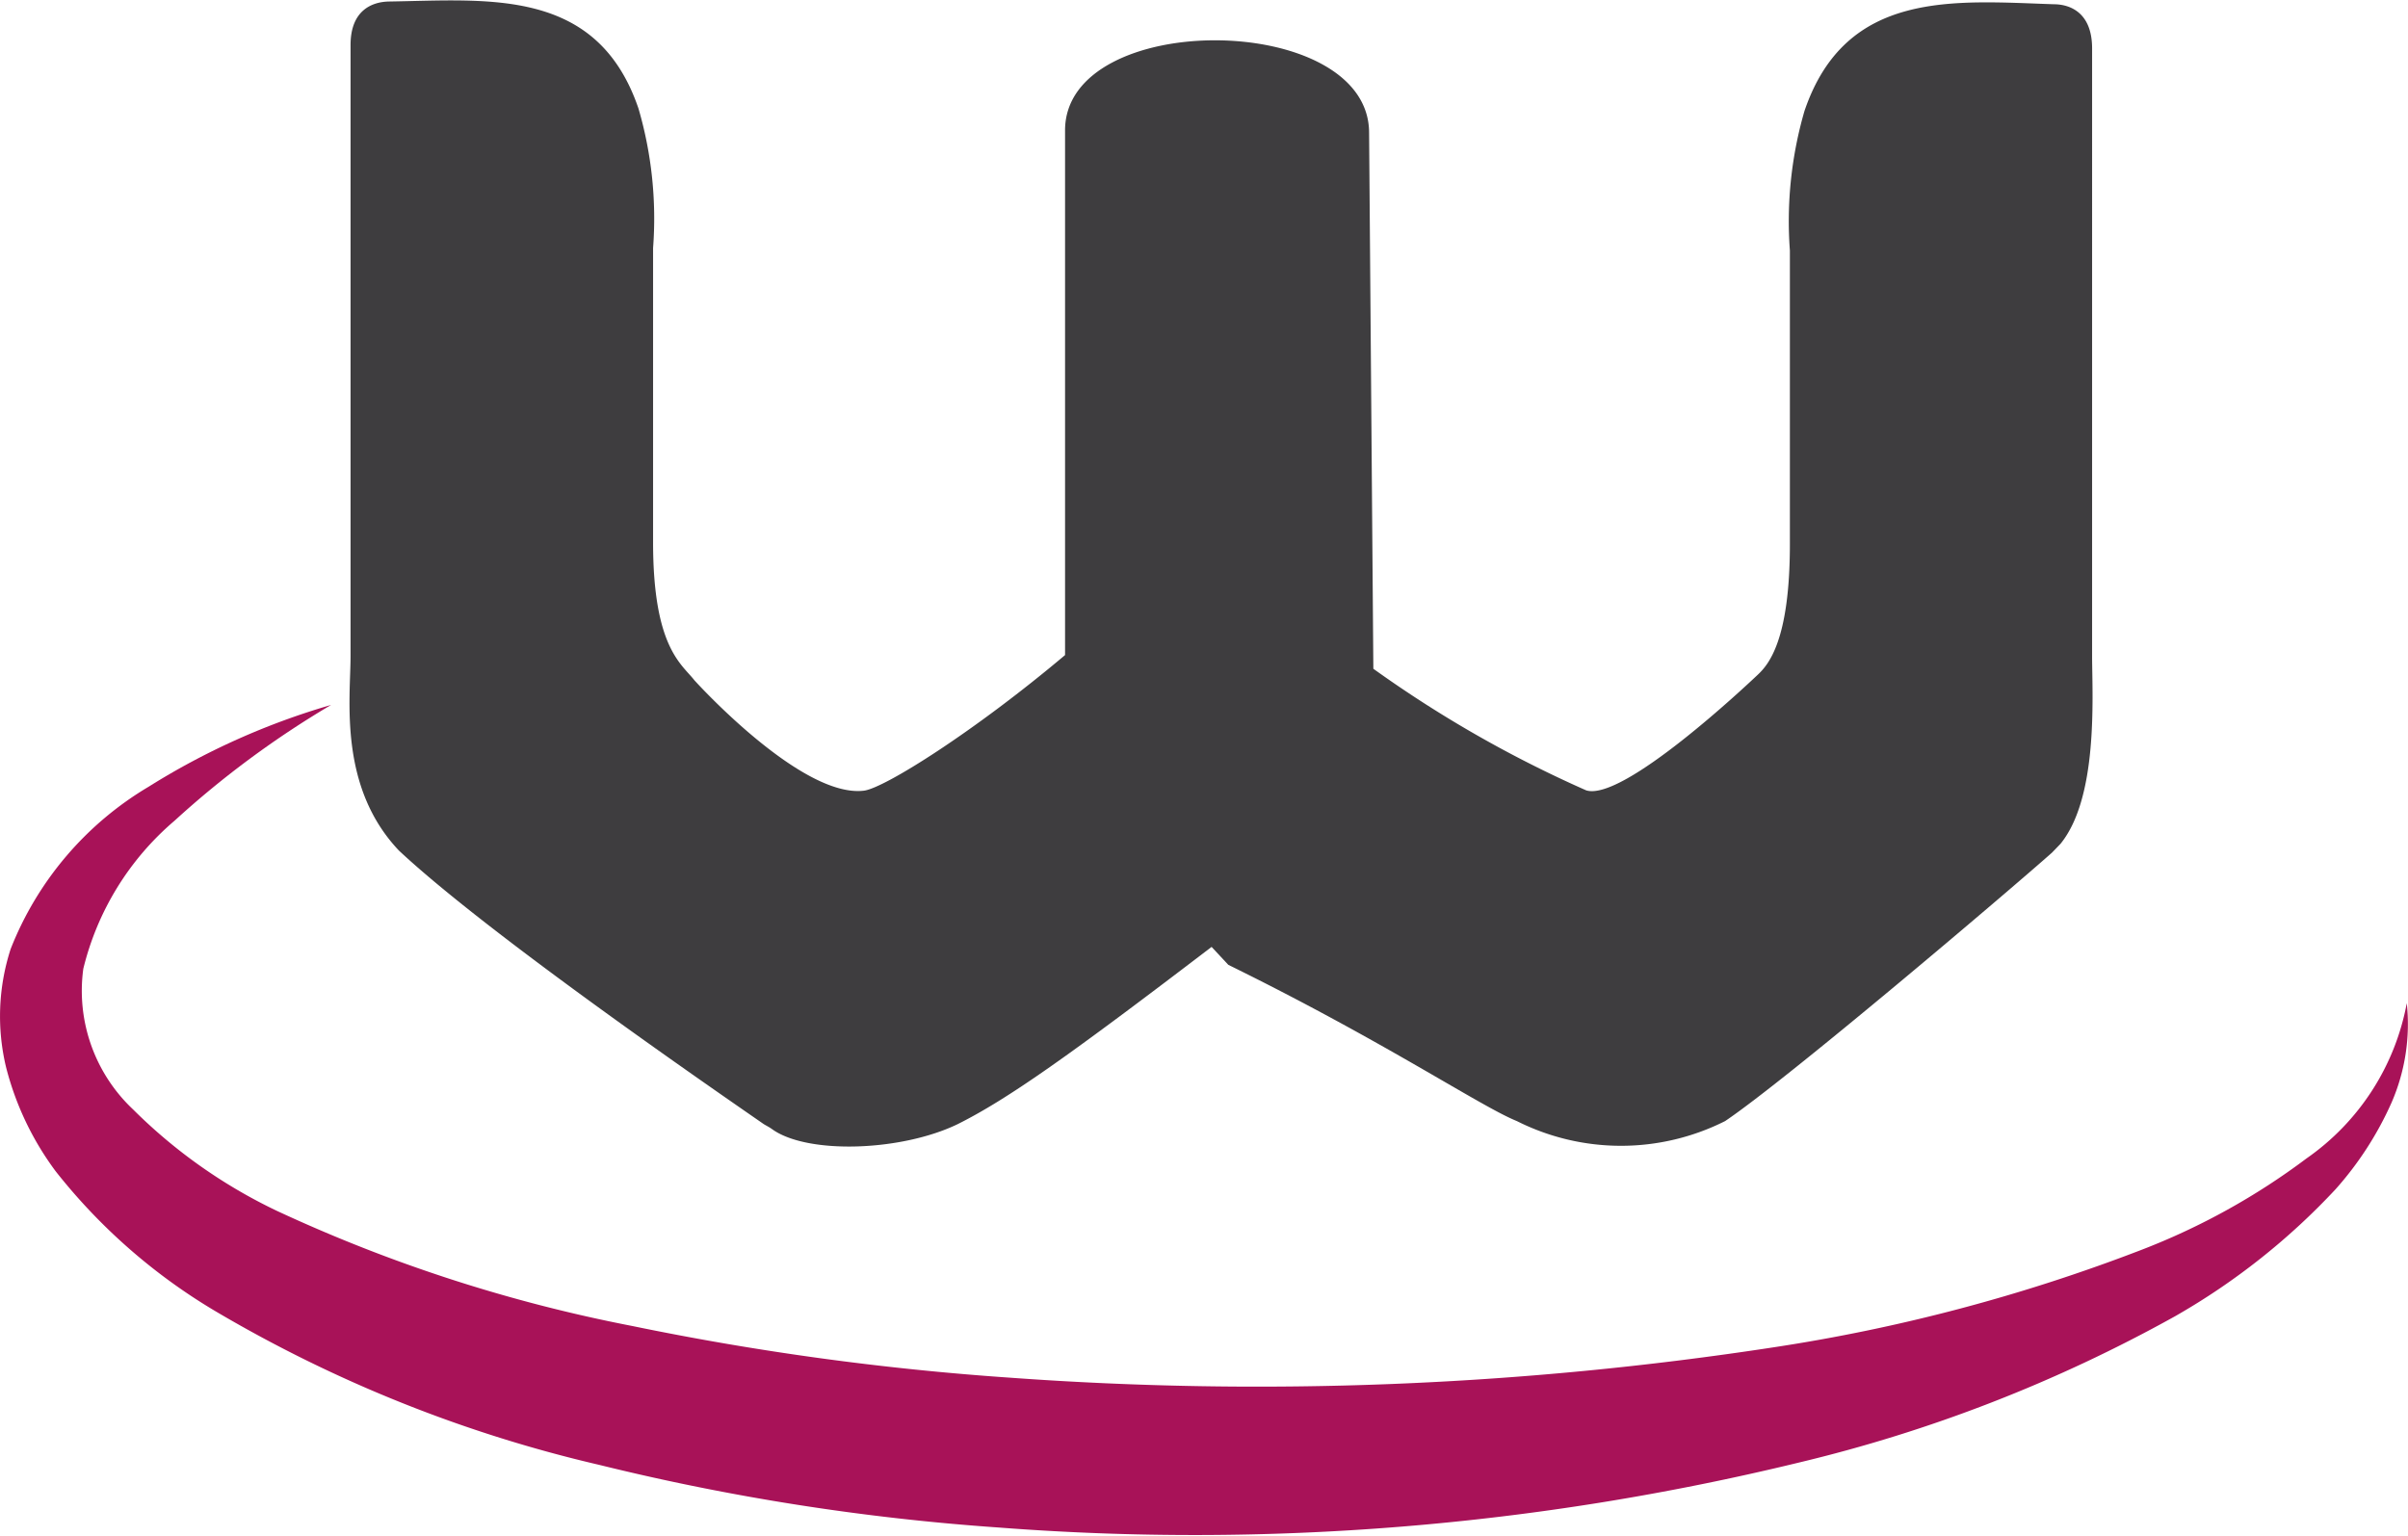
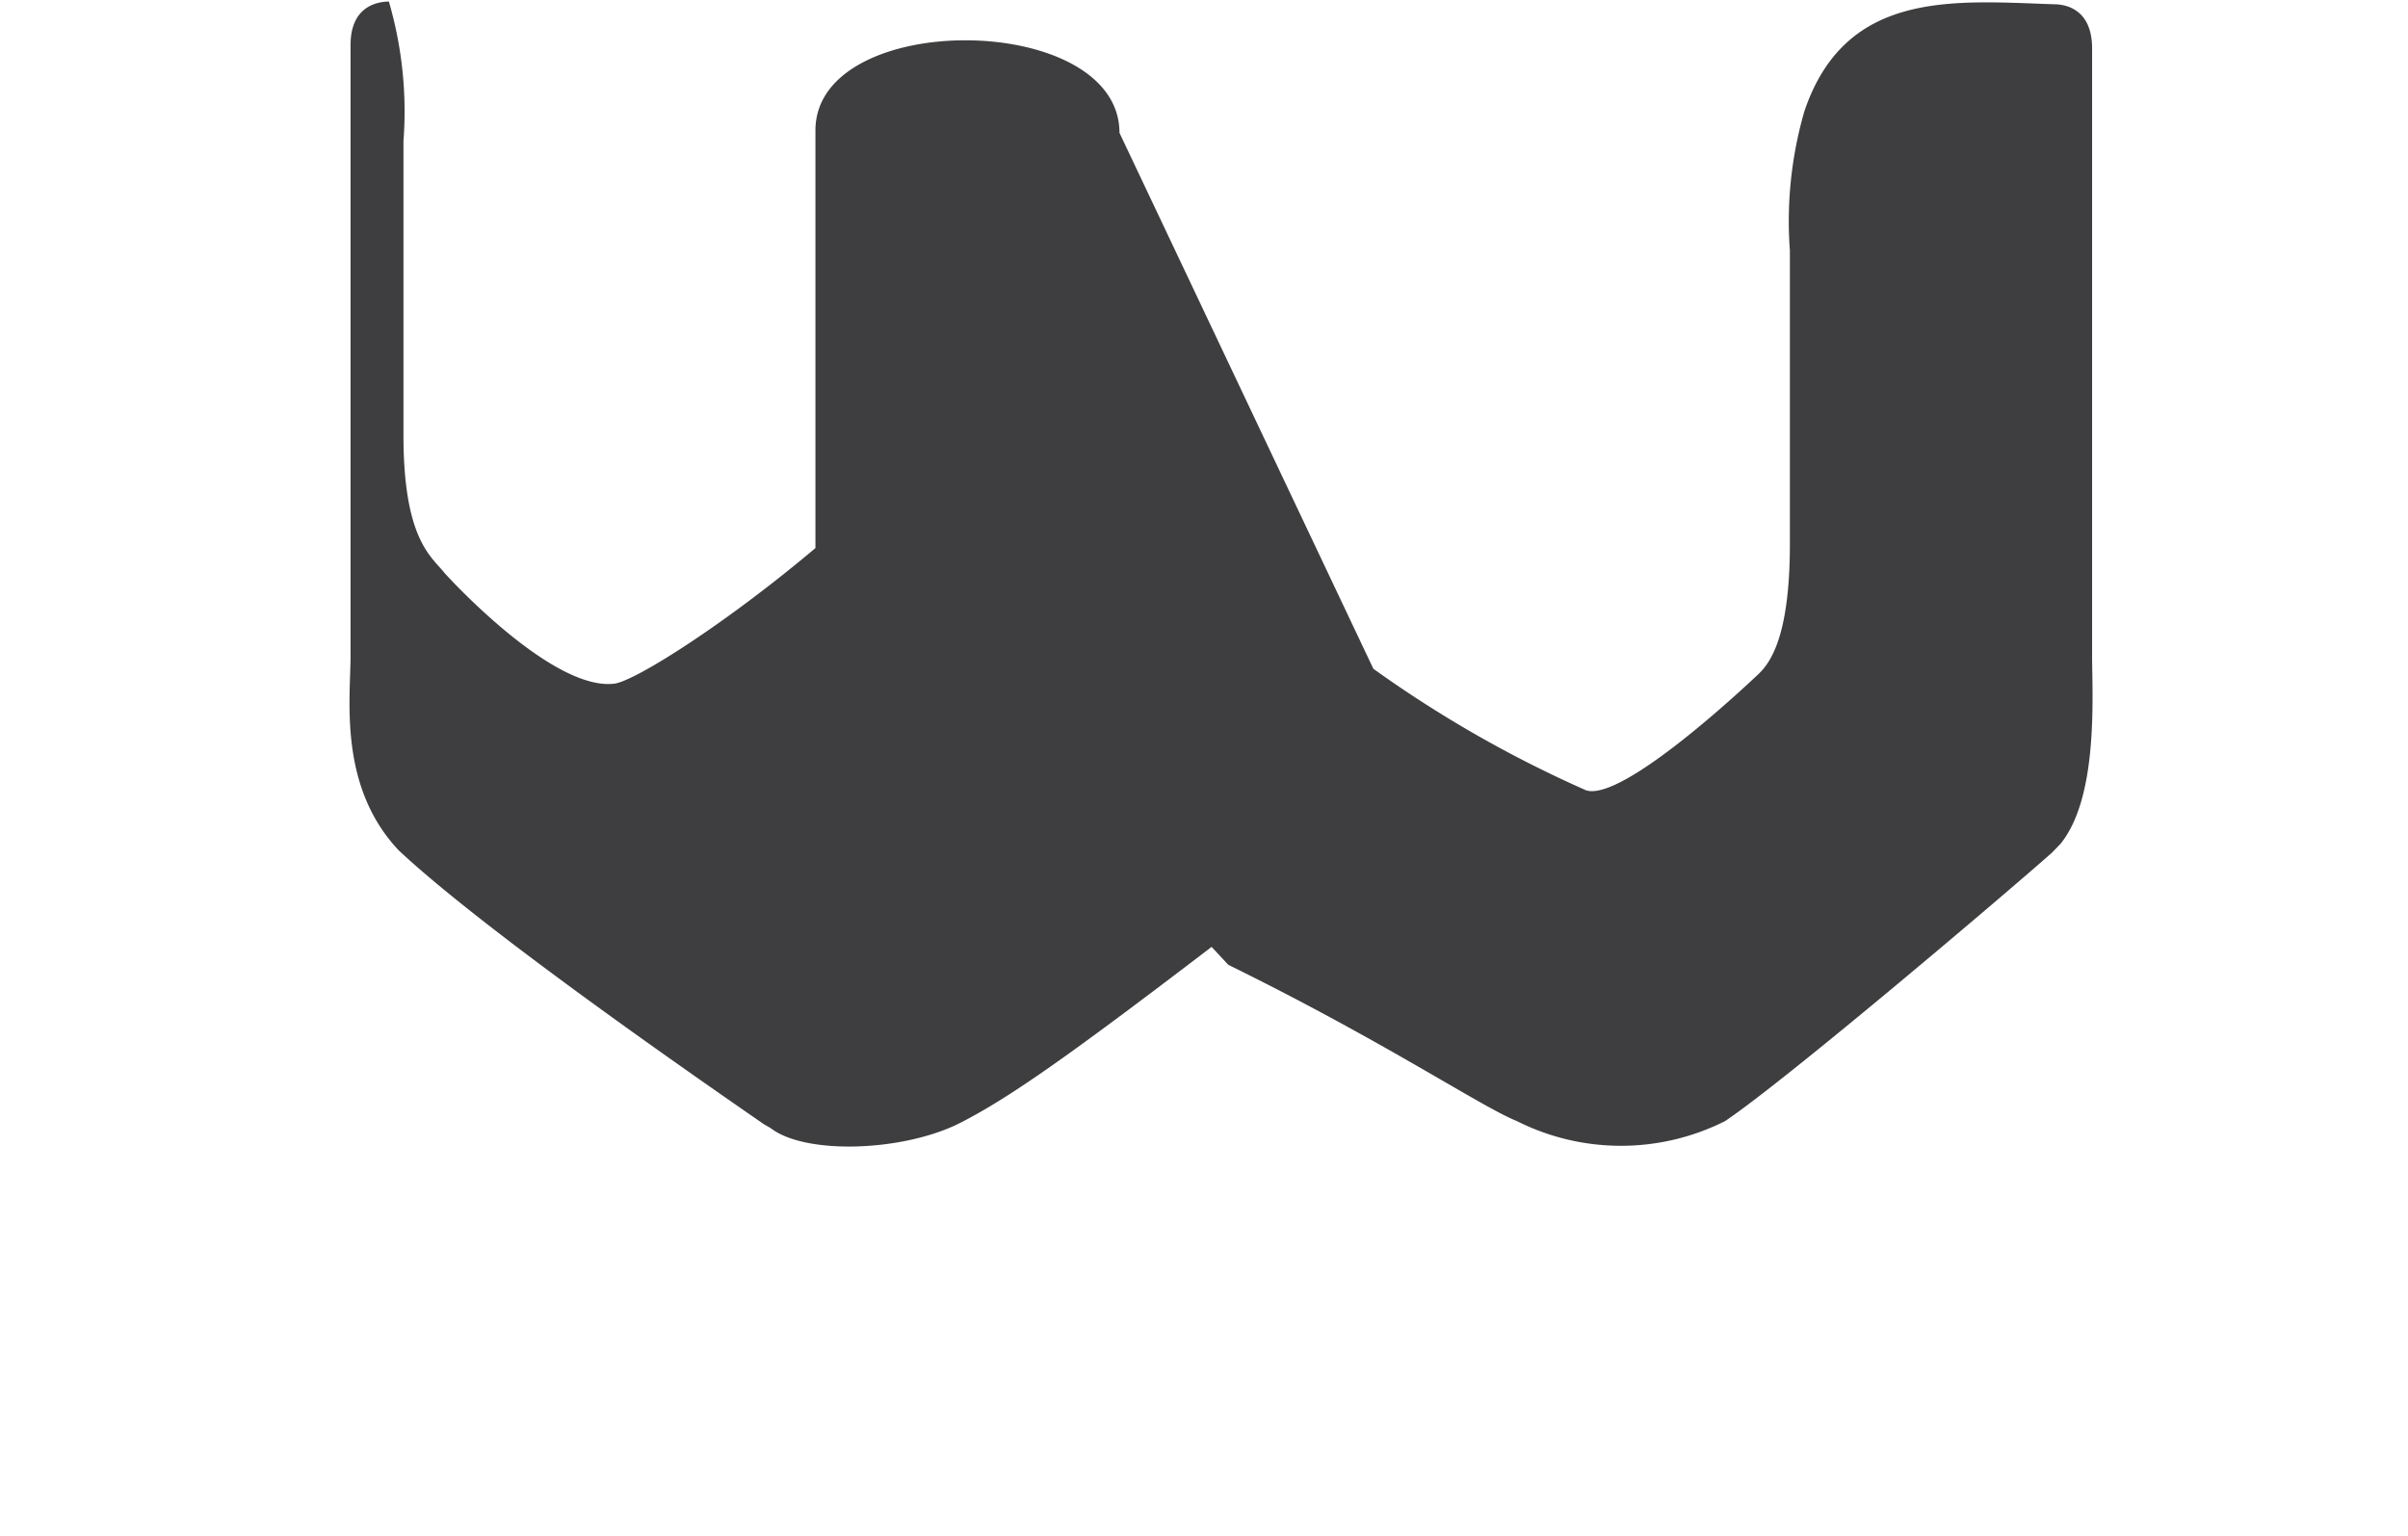
<svg xmlns="http://www.w3.org/2000/svg" viewBox="0 0 79.2 50.53">
  <defs>
    <style>.cls-1{fill:#a81258;}.cls-2{fill:#3e3d3f;}</style>
  </defs>
  <title>wolowo-logo-icon-magenta-grey</title>
  <g id="Ebene_2" data-name="Ebene 2">
    <g id="Ebene_1-2" data-name="Ebene 1">
-       <path class="cls-1" d="M79.16,33a6.48,6.48,0,0,1-.5,3.27,11,11,0,0,1-1.84,2.85,22.37,22.37,0,0,1-5.28,4.18,48.7,48.7,0,0,1-12.4,4.82,84.09,84.09,0,0,1-26.3,2.13,77,77,0,0,1-13.13-2.06,44.75,44.75,0,0,1-12.53-5,19.09,19.09,0,0,1-5.35-4.66A9.77,9.77,0,0,1,.2,35.11a7.18,7.18,0,0,1,.15-3.89,10.8,10.8,0,0,1,4.54-5.34,23.77,23.77,0,0,1,6-2.69A31,31,0,0,0,5.74,27a9.28,9.28,0,0,0-3,4.87A5.36,5.36,0,0,0,4.38,36.5a17.13,17.13,0,0,0,4.72,3.33,50.36,50.36,0,0,0,11.69,3.79A92.82,92.82,0,0,0,33.2,45.32a112.17,112.17,0,0,0,25.15-1,57.65,57.65,0,0,0,12.1-3.21,22.48,22.48,0,0,0,5.41-3A8,8,0,0,0,79.16,33Z" />
-       <path class="cls-2" d="M67.77,27.76l-.28.29c-1.43,1.27-8.7,7.45-10.75,8.83a7.62,7.62,0,0,1-6.85,0c-1.21-.49-4.34-2.61-9.49-5.14l-.55-.59c-4.65,3.55-6.69,5-8.35,5.83-1.86.9-4.94,1-6.1.17-.11-.08-.2-.12-.28-.17-1.28-.89-9-6.19-12-9-2-2.11-1.59-5-1.59-6.41,0,0,0-19.62,0-20.09,0-1.17.74-1.42,1.26-1.43C16.08,0,19.64-.42,21,3.57a12.91,12.91,0,0,1,.48,4.59v9.68c0,3.46.94,4,1.36,4.54,0,0,3.51,3.89,5.58,3.63.68-.09,3.62-1.94,6.61-4.46V4.29c0-4,10-3.93,10,.08L45.17,22a39.08,39.08,0,0,0,7,4c1.21.38,5.29-3.47,5.64-3.8s1.06-1.12,1.06-4.3V8.24a13,13,0,0,1,.48-4.59c1.36-4,4.92-3.62,8.2-3.51.52,0,1.25.26,1.26,1.43V21.66C68.82,23,69,26.25,67.77,27.76Z" />
+       <path class="cls-2" d="M67.77,27.76l-.28.29c-1.43,1.27-8.7,7.45-10.75,8.83a7.62,7.62,0,0,1-6.85,0c-1.21-.49-4.34-2.61-9.49-5.14l-.55-.59c-4.65,3.55-6.69,5-8.35,5.83-1.86.9-4.94,1-6.1.17-.11-.08-.2-.12-.28-.17-1.28-.89-9-6.19-12-9-2-2.11-1.59-5-1.59-6.41,0,0,0-19.62,0-20.09,0-1.17.74-1.42,1.26-1.43a12.91,12.91,0,0,1,.48,4.59v9.68c0,3.46.94,4,1.36,4.54,0,0,3.51,3.89,5.58,3.63.68-.09,3.62-1.94,6.61-4.46V4.29c0-4,10-3.93,10,.08L45.17,22a39.08,39.08,0,0,0,7,4c1.21.38,5.29-3.47,5.64-3.8s1.06-1.12,1.06-4.3V8.24a13,13,0,0,1,.48-4.59c1.36-4,4.92-3.62,8.2-3.51.52,0,1.25.26,1.26,1.43V21.66C68.82,23,69,26.25,67.77,27.76Z" />
    </g>
  </g>
</svg>